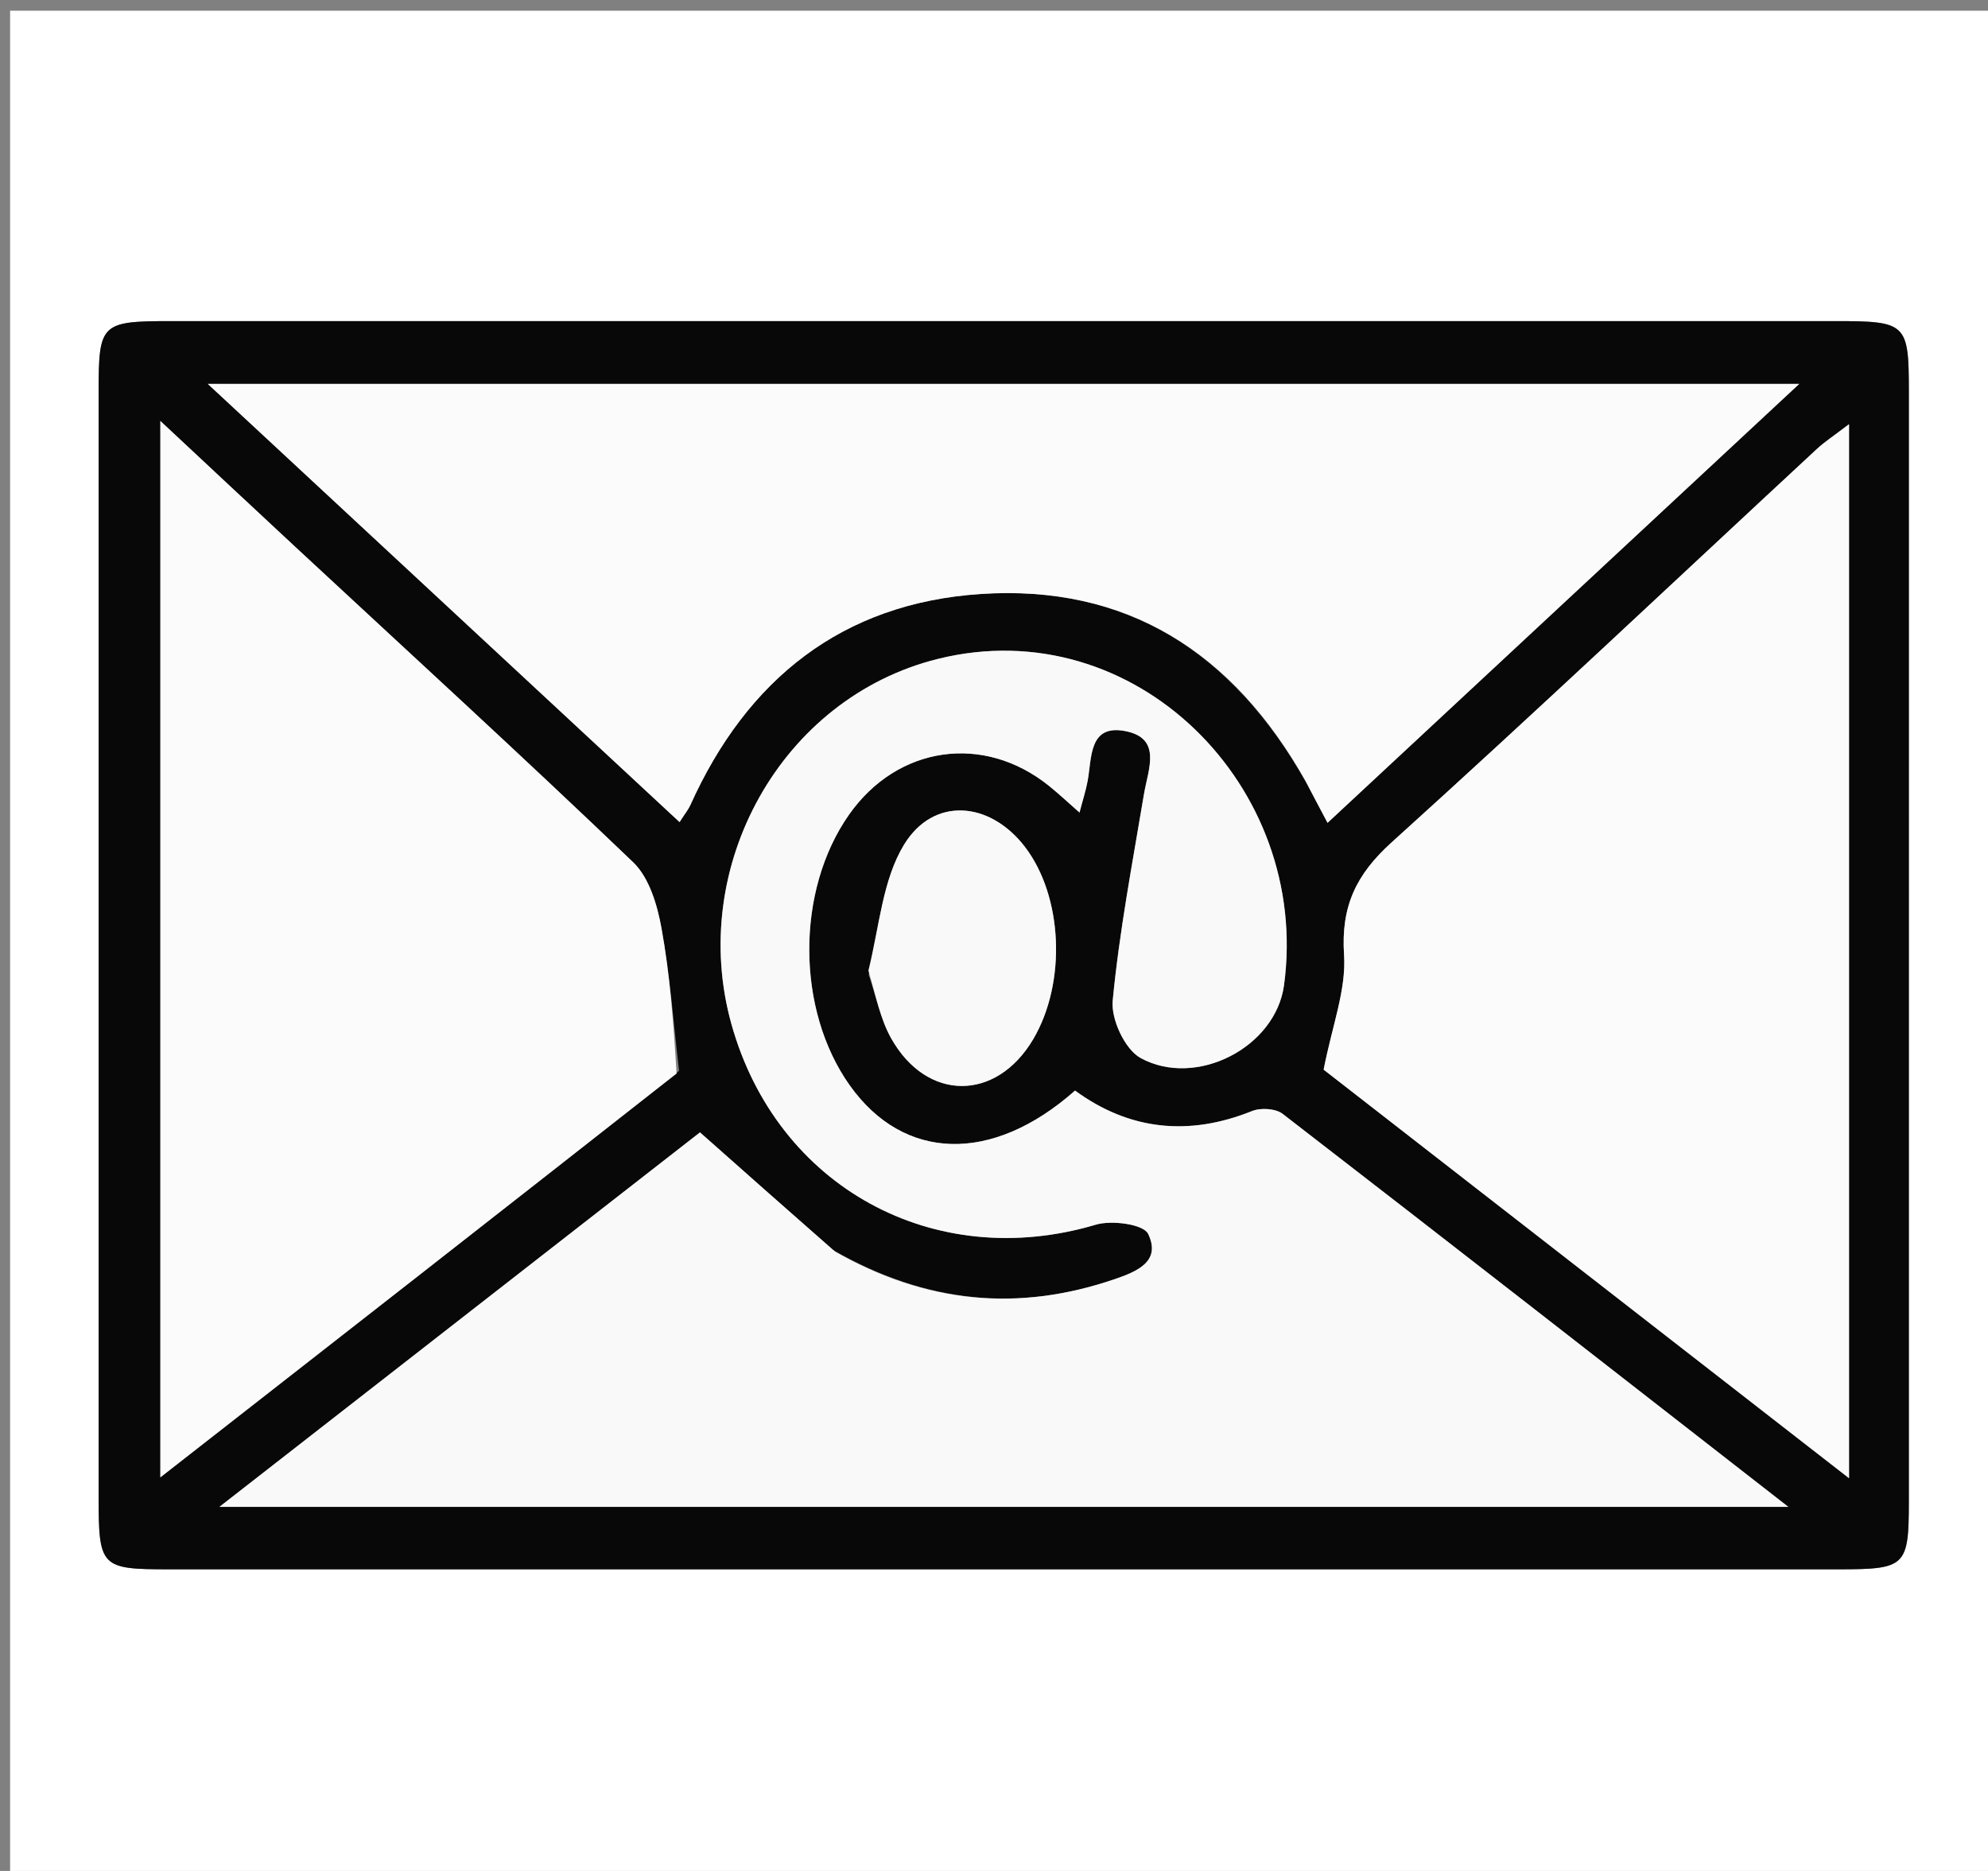
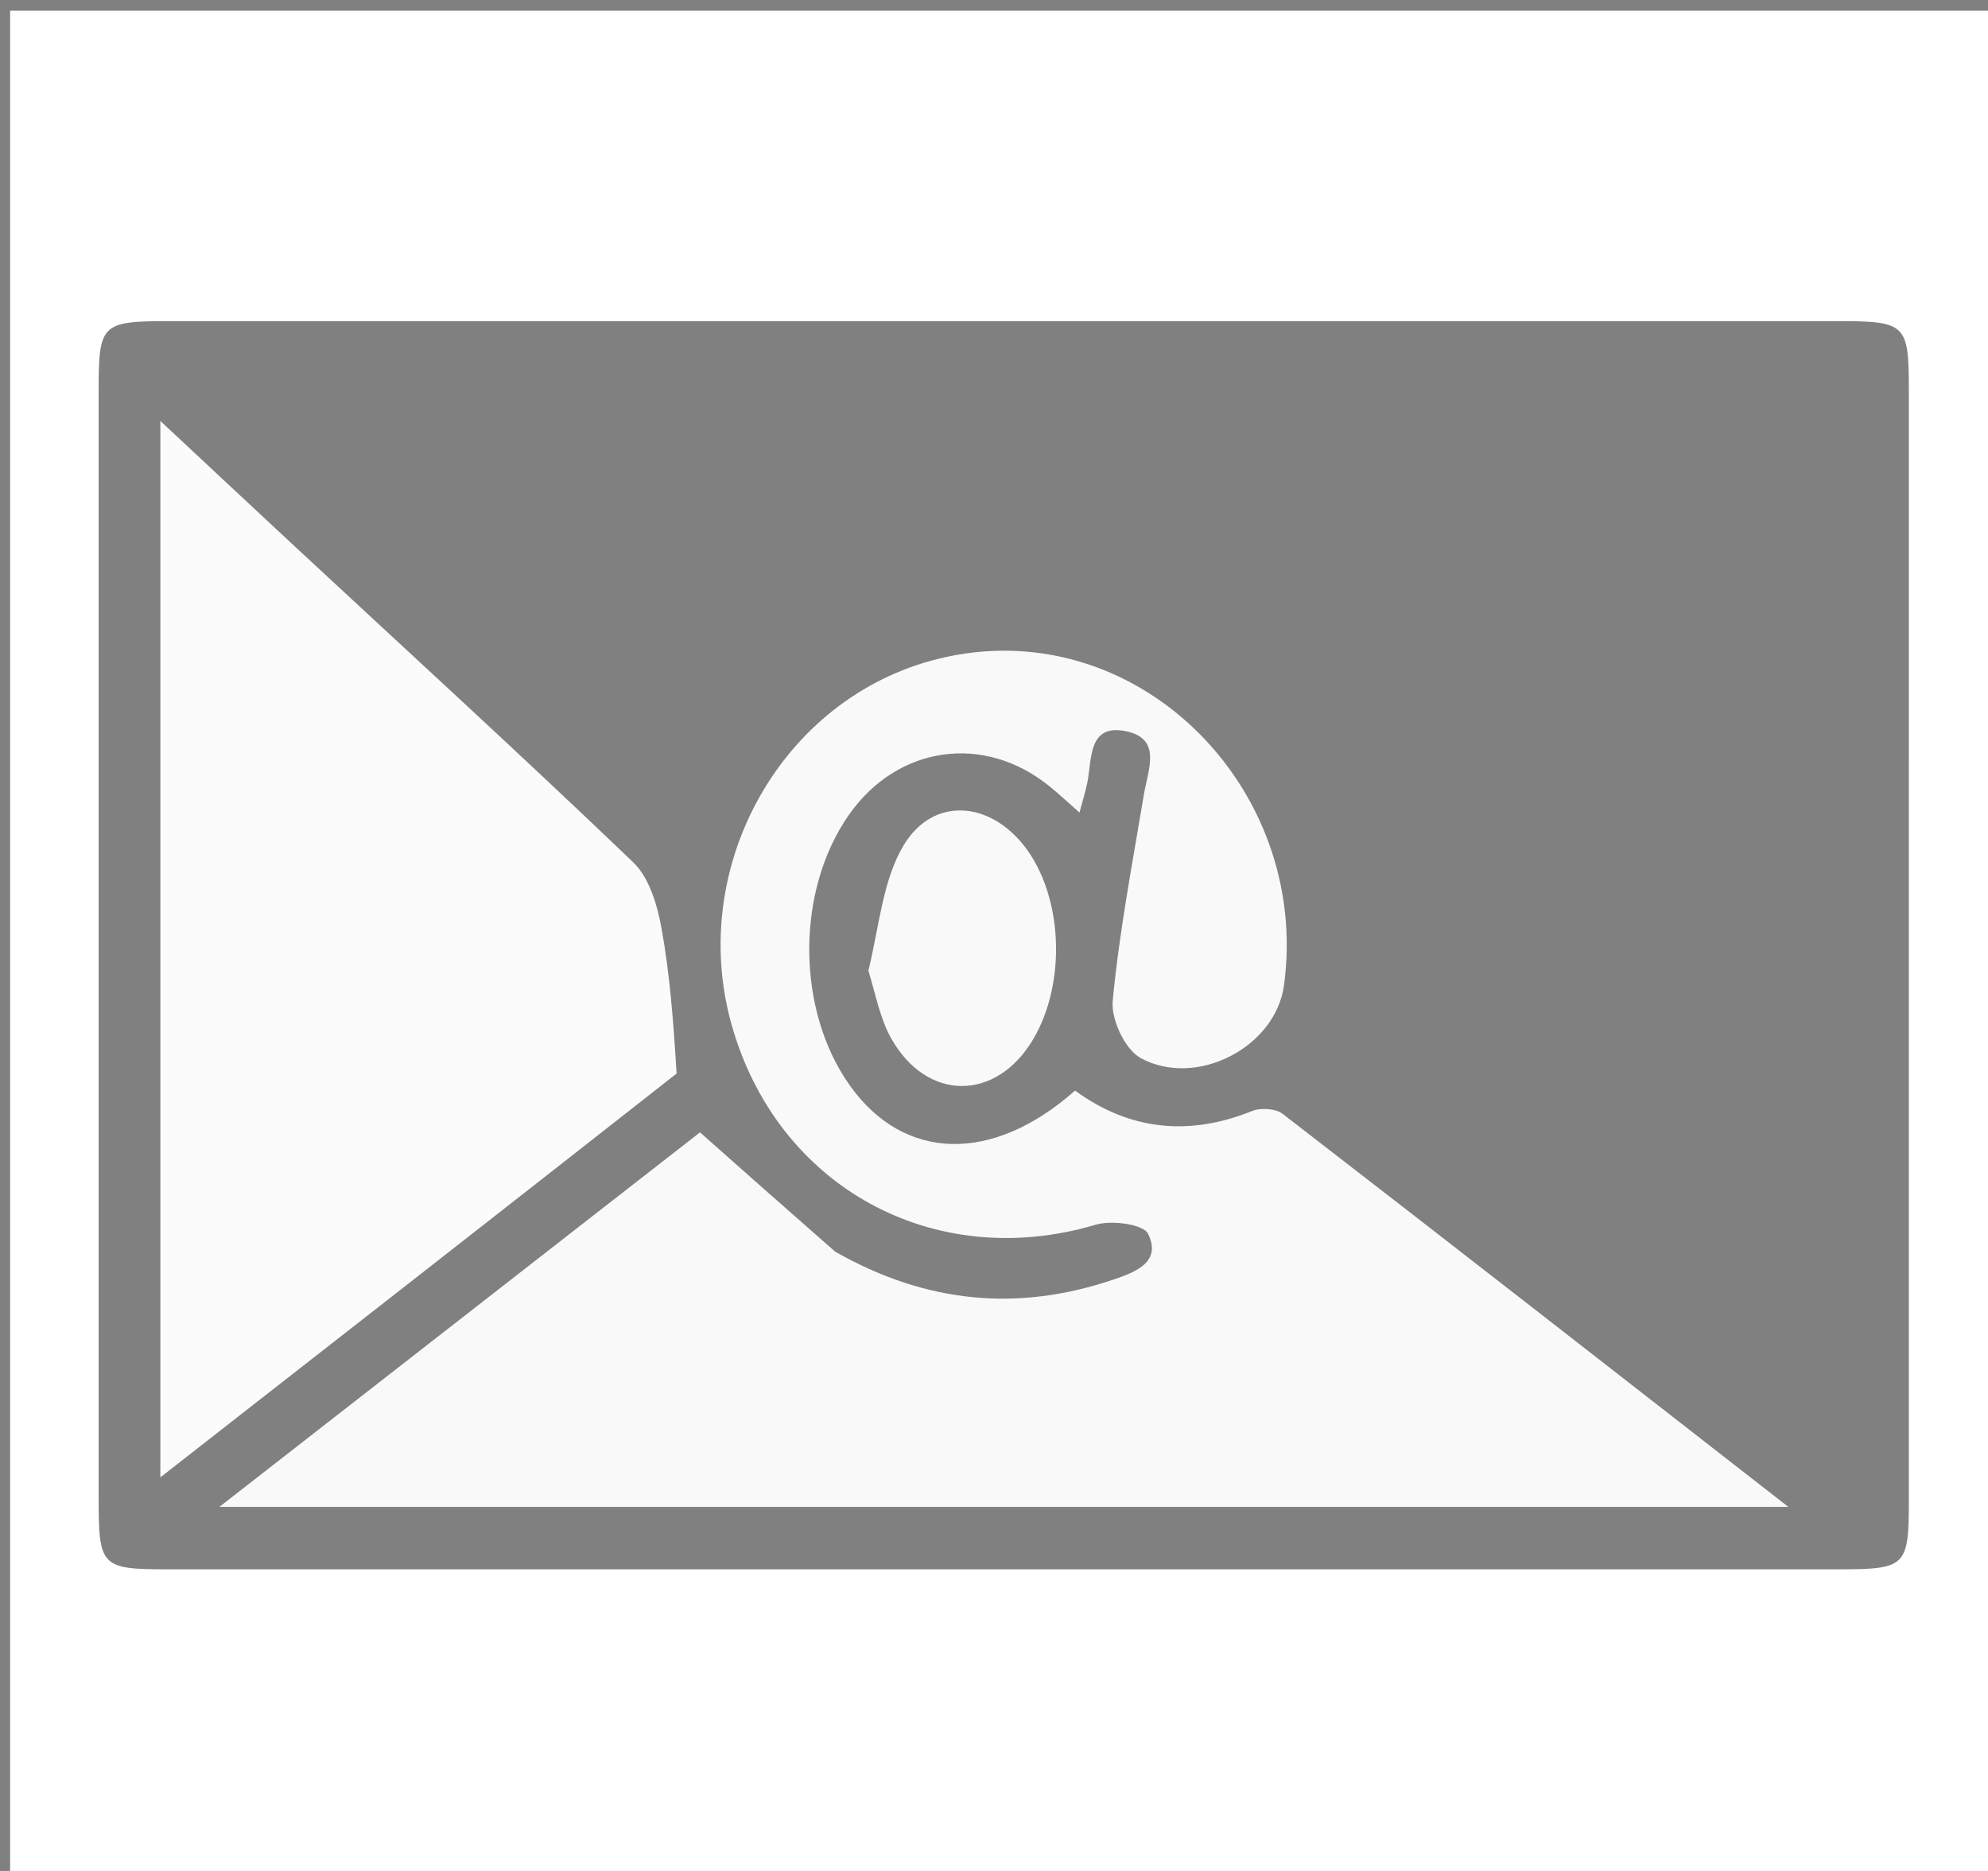
<svg xmlns="http://www.w3.org/2000/svg" version="1.1" id="Layer_1" x="0px" y="0px" width="100%" viewBox="0 0 204 192" enable-background="new 0 0 204 192" xml:space="preserve">
  <rect x="0" y="0" width="204" height="192" fill="#808080" stroke="none" />
  <path fill="#FFFFFF" opacity="1" stroke="none" d=" M122,193   C81.359,193 41.217,193 1.038,193   C1.038,129.066 1.038,65.132 1.038,1.099   C68.891,1.099 136.782,1.099 204.837,1.099   C204.837,65 204.837,129 204.837,193   C177.465,193 149.983,193 122,193  M76.5,32.953   C56.843,32.953 37.186,32.951 17.53,32.954   C10.361,32.955 10.123,33.186 10.122,40.166   C10.12,77.981 10.121,115.795 10.122,153.61   C10.122,160.821 10.333,161.045 17.306,161.046   C74.444,161.048 131.582,161.048 188.72,161.046   C195.557,161.045 195.876,160.737 195.877,154.084   C195.88,116.103 195.88,78.122 195.878,40.141   C195.877,33.199 195.623,32.954 188.445,32.954   C151.463,32.952 114.482,32.953 76.5,32.953  z" />
-   <path fill="#080808" opacity="1" stroke="none" d=" M77,32.953   C114.482,32.953 151.463,32.952 188.445,32.954   C195.623,32.954 195.877,33.199 195.878,40.141   C195.88,78.122 195.88,116.103 195.877,154.084   C195.876,160.737 195.557,161.045 188.72,161.046   C131.582,161.048 74.444,161.048 17.306,161.046   C10.333,161.045 10.122,160.821 10.122,153.61   C10.121,115.795 10.12,77.981 10.122,40.166   C10.123,33.186 10.361,32.955 17.53,32.954   C37.186,32.951 56.843,32.953 77,32.953  M85.396,128.229   C80.977,124.313 76.558,120.396 71.83,116.205   C56.018,128.527 39.642,141.289 22.517,154.635   C76.661,154.635 129.52,154.635 183.508,154.635   C165.675,140.741 148.684,127.478 131.623,114.307   C130.906,113.753 129.372,113.659 128.486,114.015   C121.978,116.636 115.879,115.986 110.317,111.917   C101.81,119.454 92.744,119.163 87.214,111.404   C81.686,103.649 81.648,91.396 87.127,83.598   C92.104,76.516 100.958,75.247 107.669,80.669   C108.662,81.472 109.594,82.349 110.775,83.386   C111.124,82.045 111.433,81.102 111.61,80.136   C112.043,77.761 111.731,74.343 115.402,75.013   C119.298,75.725 117.815,78.936 117.386,81.512   C116.211,88.559 114.859,95.595 114.181,102.693   C113.998,104.607 115.438,107.696 117.047,108.577   C122.717,111.681 130.892,107.517 131.761,101.1   C134.527,80.693 116.418,62.63 96.268,67.612   C80.179,71.59 70.545,88.939 75.056,105.093   C79.73,121.834 95.853,130.615 112.446,125.679   C114.083,125.192 117.339,125.631 117.816,126.619   C119.187,129.457 116.673,130.491 114.31,131.294   C104.468,134.641 95.045,133.766 85.396,128.229  M134.092,80.412   C134.755,81.662 135.417,82.913 136.228,84.441   C152.402,69.389 168.233,54.655 184.629,39.397   C129.729,39.397 76.034,39.397 21.322,39.397   C37.869,54.767 53.732,69.502 69.734,84.366   C70.324,83.446 70.641,83.064 70.838,82.627   C76.646,69.719 86.407,61.896 100.645,60.956   C115.557,59.973 126.487,66.865 134.092,80.412  M189.74,107.5   C189.74,86.443 189.74,65.387 189.74,43.529   C188.16,44.74 187.232,45.34 186.433,46.081   C171.907,59.553 157.506,73.162 142.806,86.441   C139.143,89.75 137.594,93.019 137.921,97.99   C138.157,101.582 136.692,105.285 135.825,109.77   C153.057,123.17 171.032,137.148 189.74,151.695   C189.74,136.431 189.74,122.465 189.74,107.5  M69.683,109.89   C69.111,104.994 68.754,100.059 67.874,95.22   C67.443,92.854 66.616,90.062 64.98,88.494   C53.566,77.554 41.891,66.888 30.307,56.127   C25.898,52.032 21.508,47.917 16.455,43.2   C16.455,79.819 16.455,115.166 16.455,151.607   C34.459,137.551 51.817,124 69.683,109.89  M89.144,100.032   C89.891,102.212 90.331,104.563 91.439,106.54   C95.101,113.071 102.231,113.057 106.02,106.65   C109.453,100.844 109.076,92.008 105.179,86.913   C101.585,82.216 95.795,81.713 92.763,86.69   C90.581,90.274 90.242,94.98 89.144,100.032  z" />
  <path fill="#F9F9F9" opacity="1" stroke="none" d=" M85.699,128.445   C95.045,133.766 104.468,134.641 114.31,131.294   C116.673,130.491 119.187,129.457 117.816,126.619   C117.339,125.631 114.083,125.192 112.446,125.679   C95.853,130.615 79.73,121.834 75.056,105.093   C70.545,88.939 80.179,71.59 96.268,67.612   C116.418,62.63 134.527,80.693 131.761,101.1   C130.892,107.517 122.717,111.681 117.047,108.577   C115.438,107.696 113.998,104.607 114.181,102.693   C114.859,95.595 116.211,88.559 117.386,81.512   C117.815,78.936 119.298,75.725 115.402,75.013   C111.731,74.343 112.043,77.761 111.61,80.136   C111.433,81.102 111.124,82.045 110.775,83.386   C109.594,82.349 108.662,81.472 107.669,80.669   C100.958,75.247 92.104,76.516 87.127,83.598   C81.648,91.396 81.686,103.649 87.214,111.404   C92.744,119.163 101.81,119.454 110.317,111.917   C115.879,115.986 121.978,116.636 128.486,114.015   C129.372,113.659 130.906,113.753 131.623,114.307   C148.684,127.478 165.675,140.741 183.508,154.635   C129.52,154.635 76.661,154.635 22.517,154.635   C39.642,141.289 56.018,128.527 71.83,116.205   C76.558,120.396 80.977,124.313 85.699,128.445  z" />
-   <path fill="#FBFBFB" opacity="1" stroke="none" d=" M133.934,80.081   C126.487,66.865 115.557,59.973 100.645,60.956   C86.407,61.896 76.646,69.719 70.838,82.627   C70.641,83.064 70.324,83.446 69.734,84.366   C53.732,69.502 37.869,54.767 21.322,39.397   C76.034,39.397 129.729,39.397 184.629,39.397   C168.233,54.655 152.402,69.389 136.228,84.441   C135.417,82.913 134.755,81.662 133.934,80.081  z" />
-   <path fill="#FBFBFB" opacity="1" stroke="none" d=" M189.74,108   C189.74,122.465 189.74,136.431 189.74,151.695   C171.032,137.148 153.057,123.17 135.825,109.77   C136.692,105.285 138.157,101.582 137.921,97.99   C137.594,93.019 139.143,89.75 142.806,86.441   C157.506,73.162 171.907,59.553 186.433,46.081   C187.232,45.34 188.16,44.74 189.74,43.529   C189.74,65.387 189.74,86.443 189.74,108  z" />
  <path fill="#FBFBFB" opacity="1" stroke="none" d=" M69.429,110.169   C51.817,124 34.459,137.551 16.455,151.607   C16.455,115.166 16.455,79.819 16.455,43.2   C21.508,47.917 25.898,52.032 30.307,56.127   C41.891,66.888 53.566,77.554 64.98,88.494   C66.616,90.062 67.443,92.854 67.874,95.22   C68.754,100.059 69.111,104.994 69.429,110.169  z" />
  <path fill="#F9F9F9" opacity="1" stroke="none" d=" M89.113,99.608   C90.242,94.98 90.581,90.274 92.763,86.69   C95.795,81.713 101.585,82.216 105.179,86.913   C109.076,92.008 109.453,100.844 106.02,106.65   C102.231,113.057 95.101,113.071 91.439,106.54   C90.331,104.563 89.891,102.212 89.113,99.608  z" />
</svg>